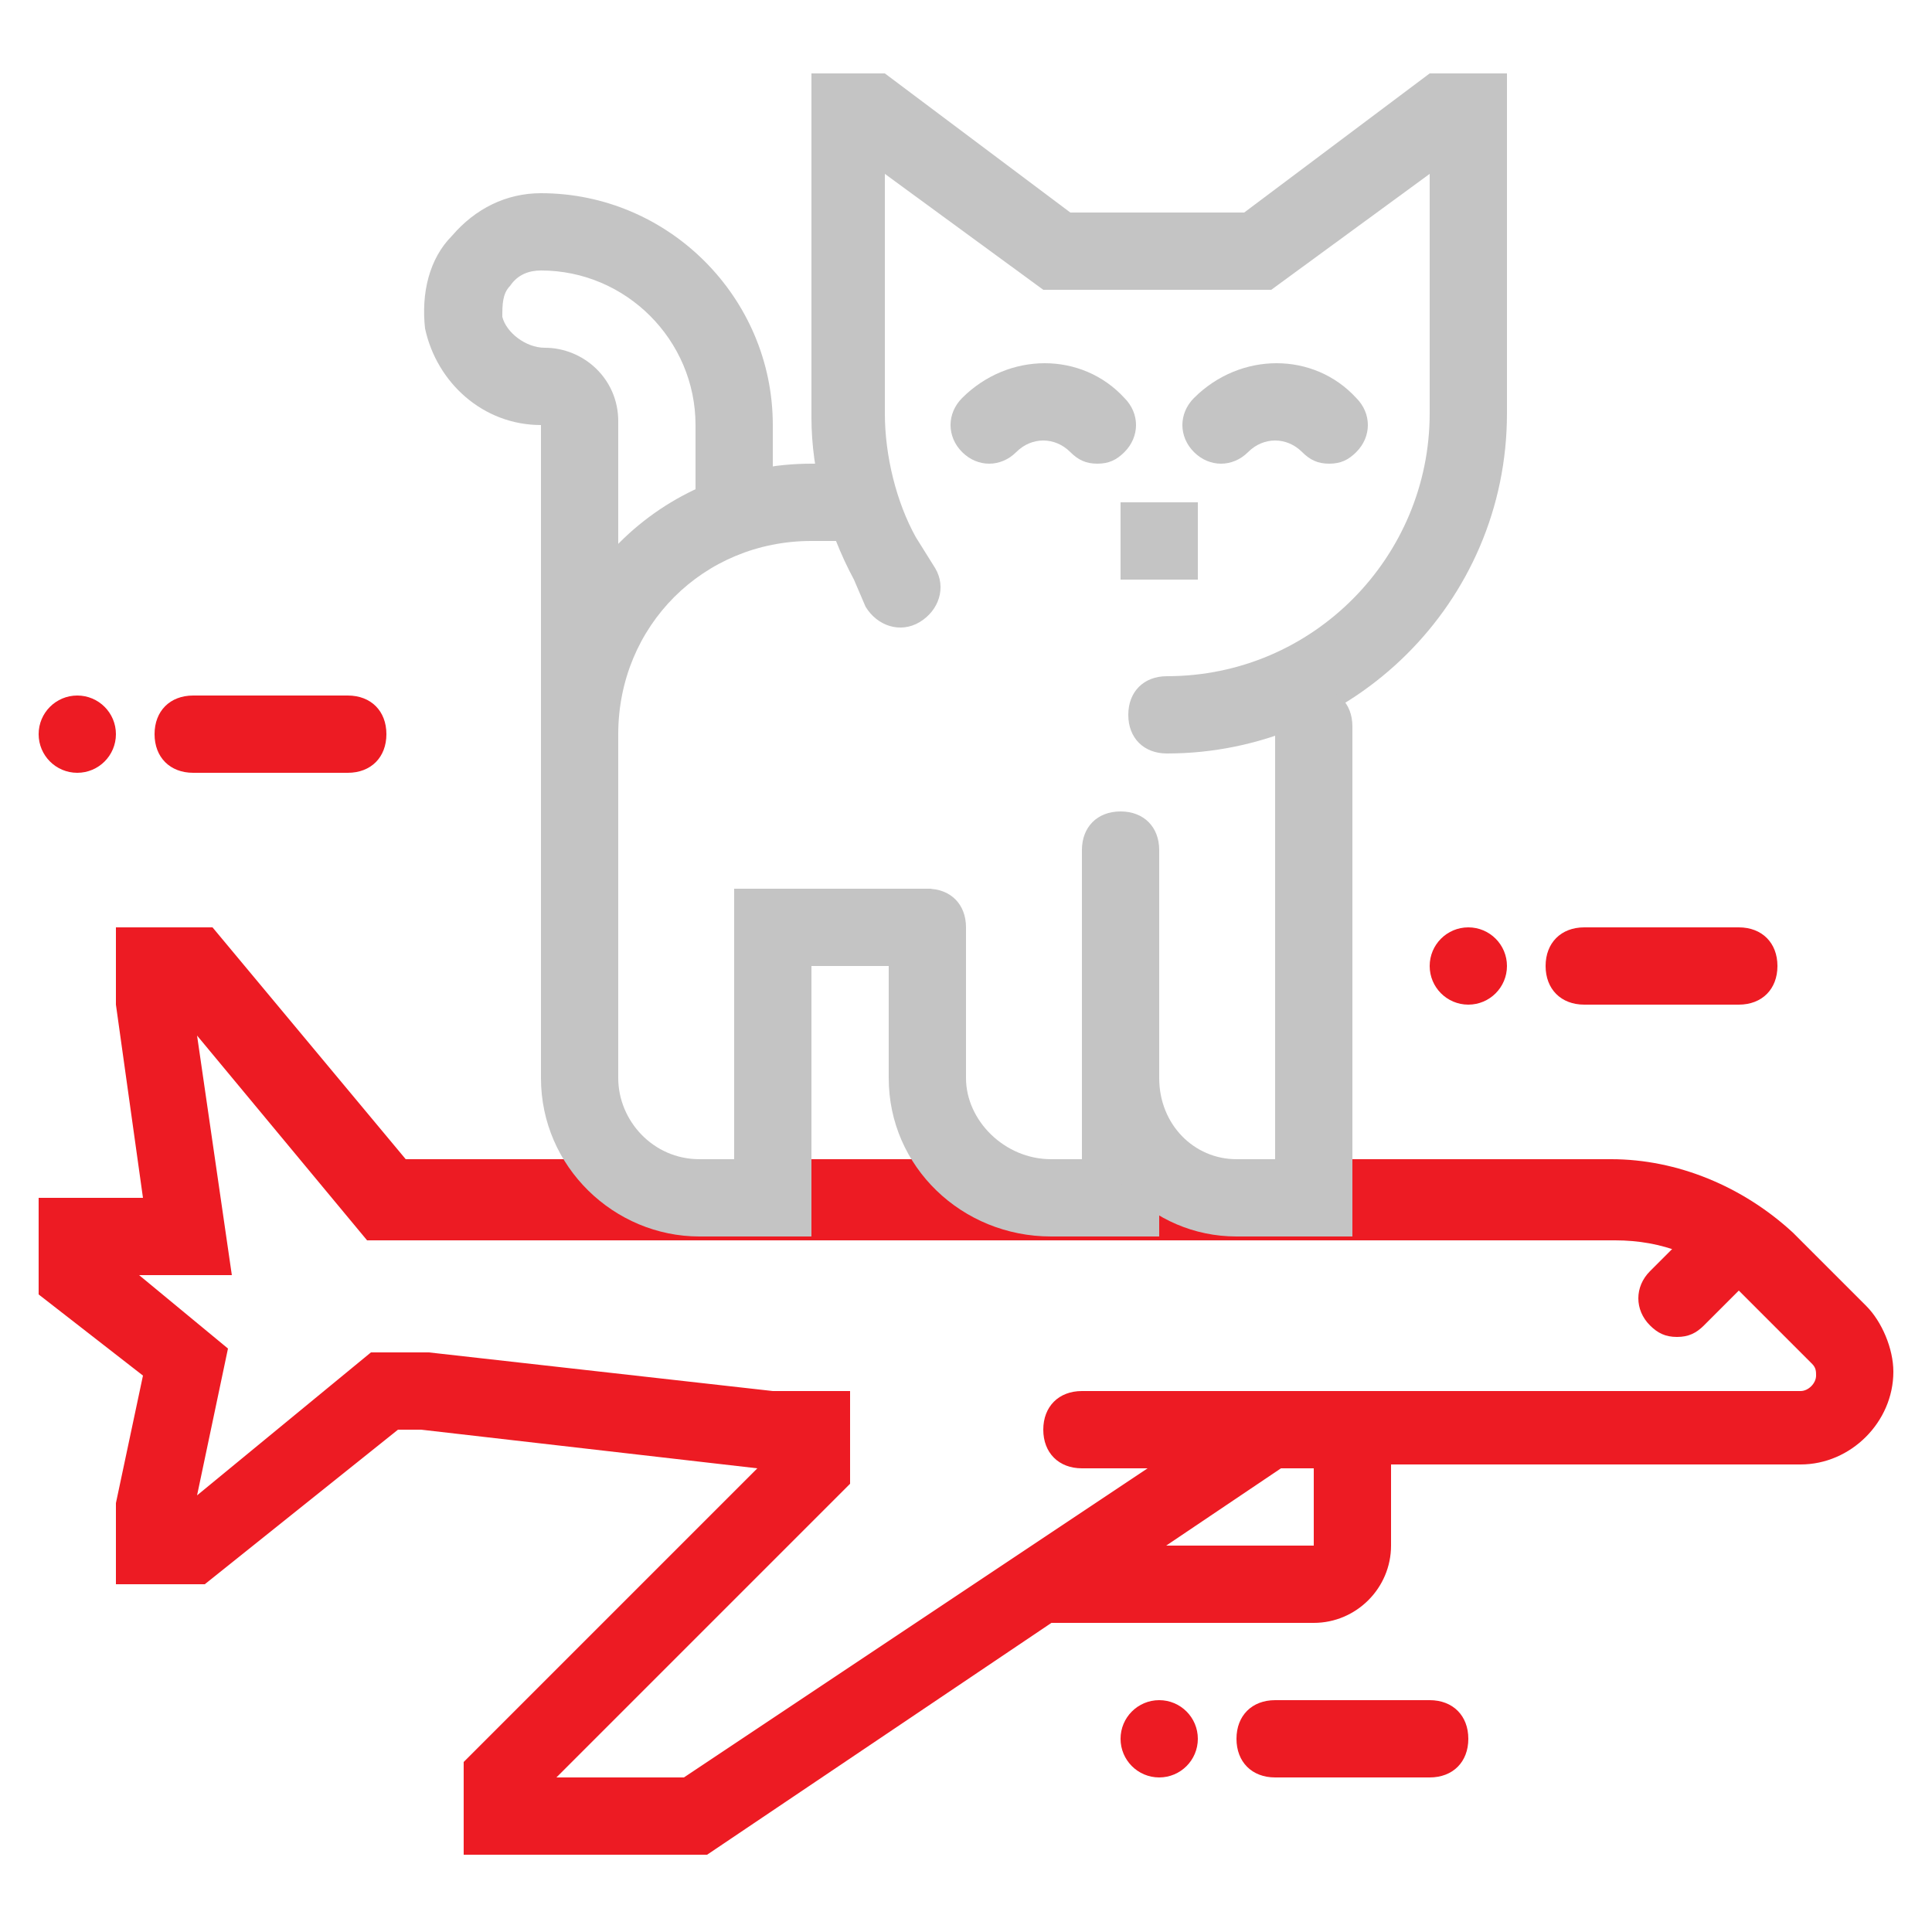
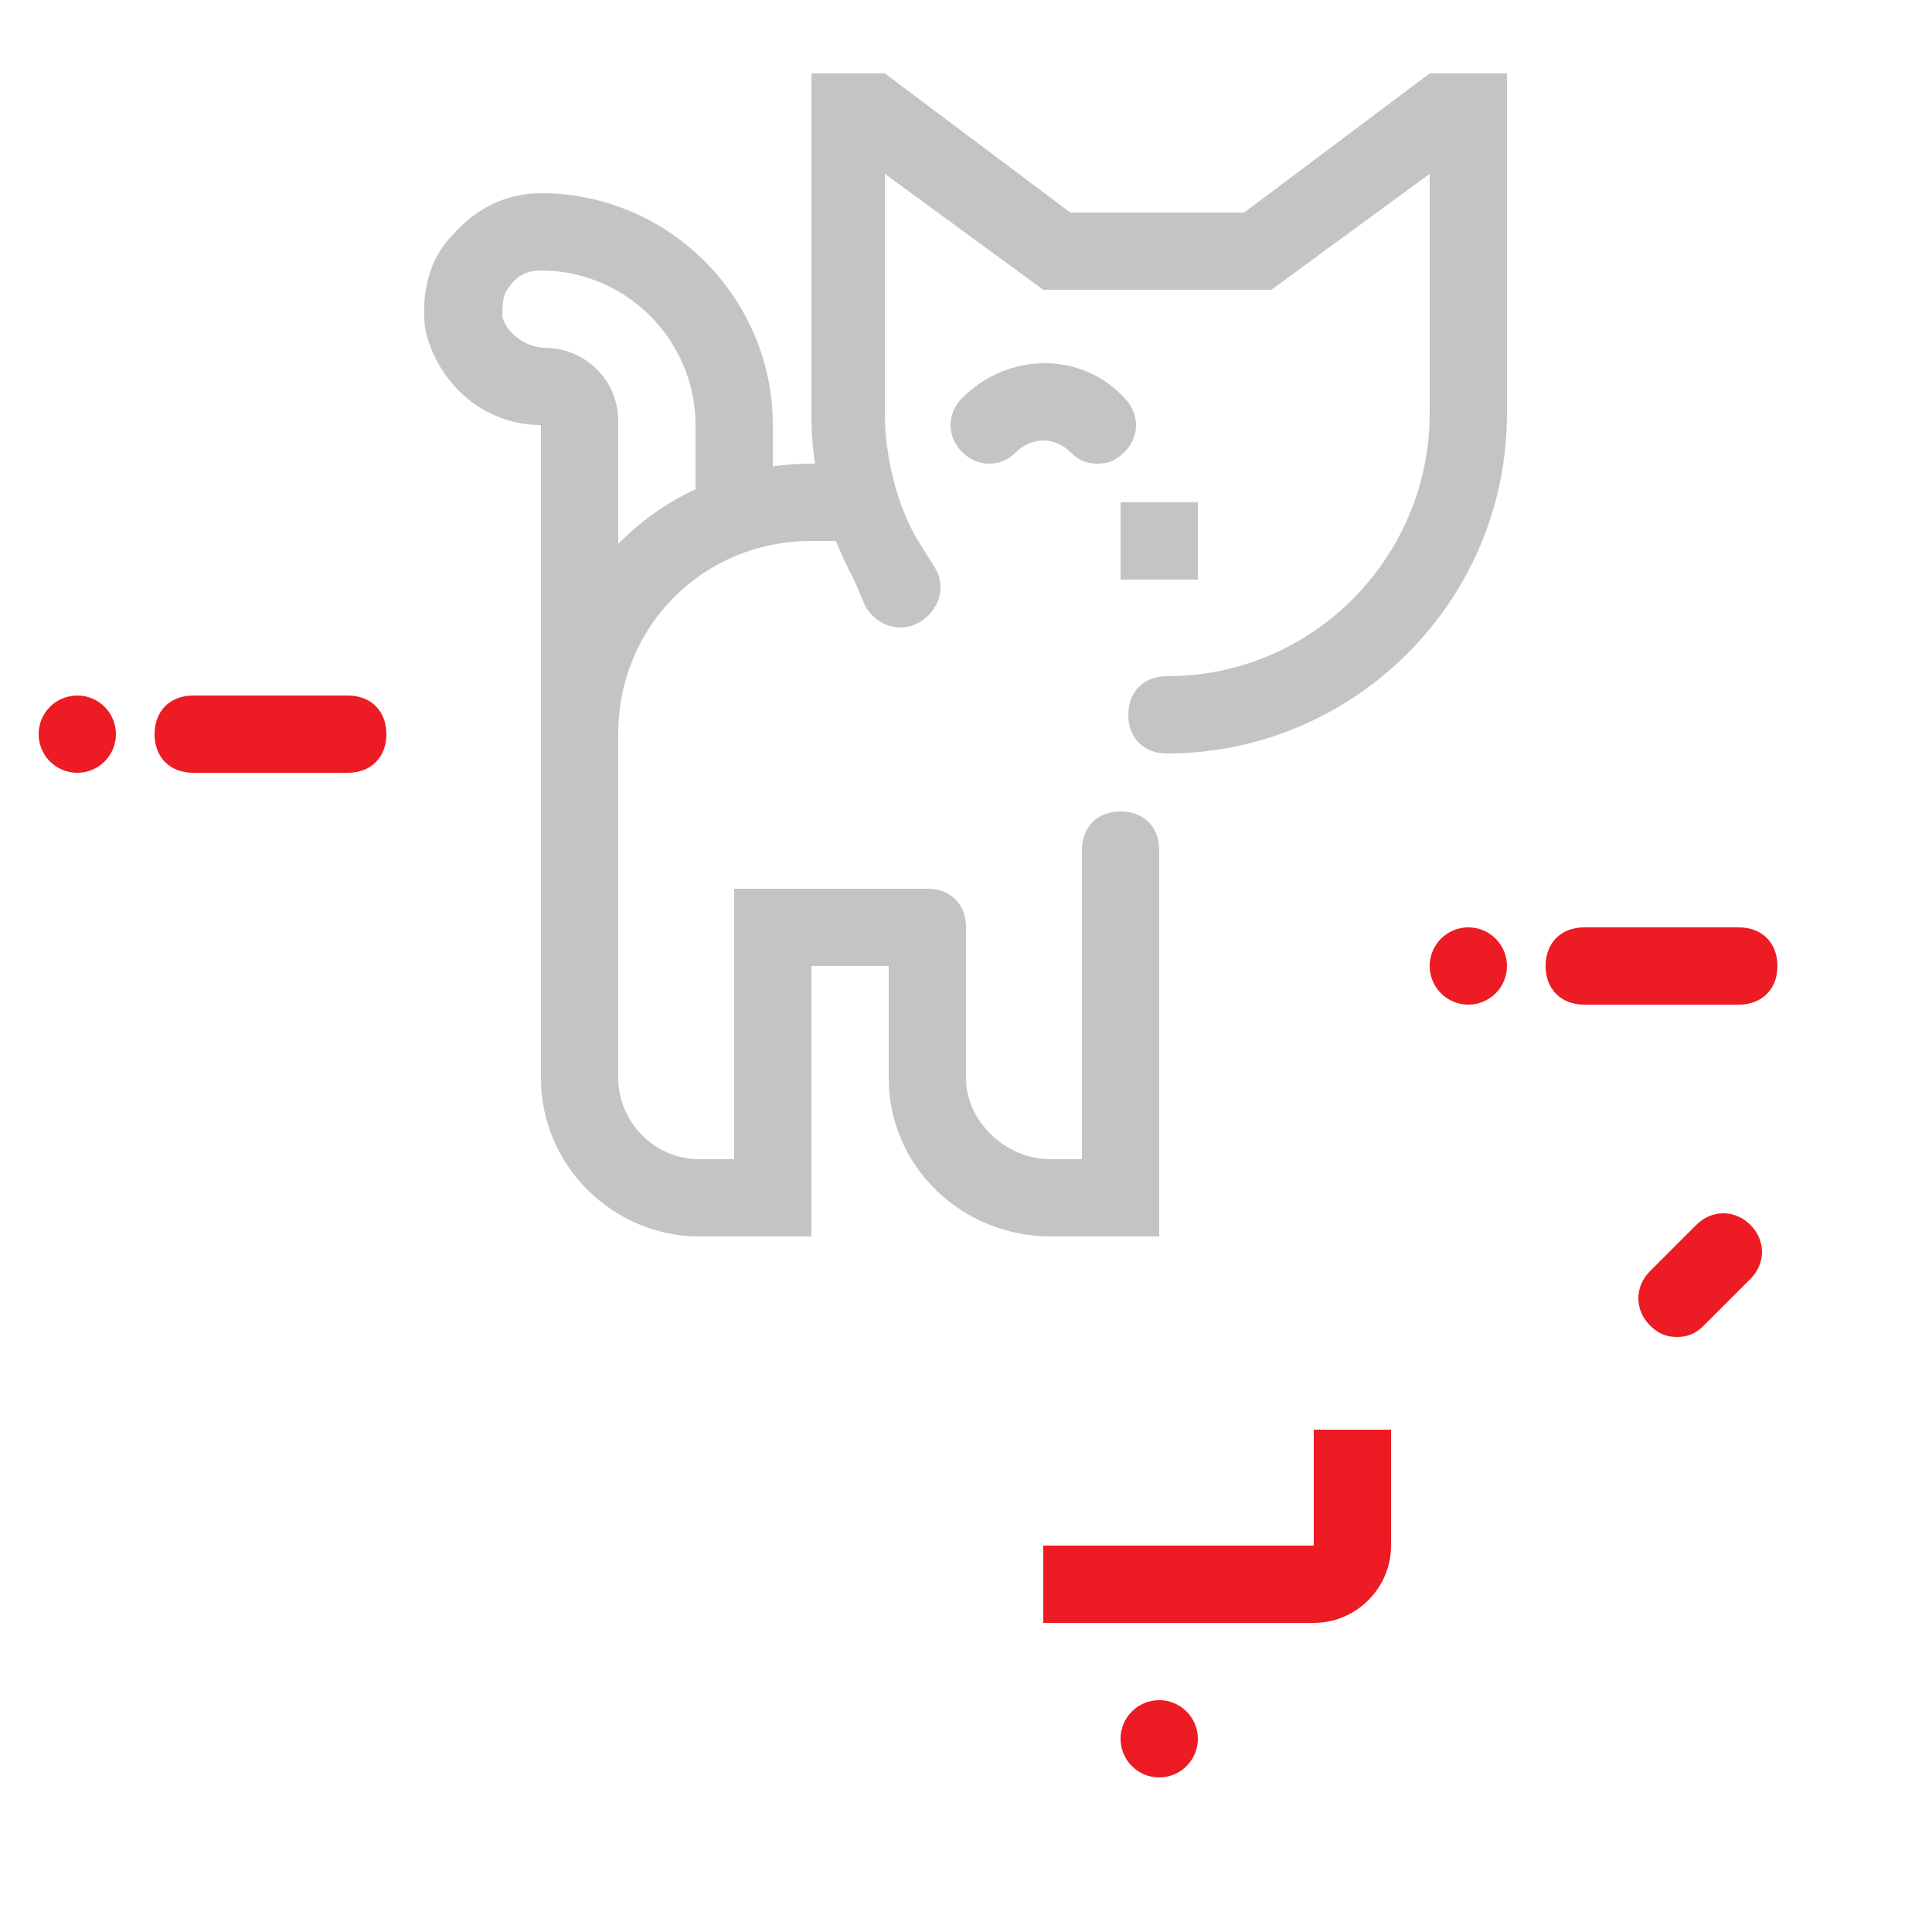
<svg xmlns="http://www.w3.org/2000/svg" version="1.1" id="Layer_1" x="0px" y="0px" viewBox="0 0 50 50" style="enable-background:new 0 0 50 50;" xml:space="preserve">
  <style type="text/css">
	.st0{fill:#ED1B23;}
	.st1{fill:#C4C4C4;}
</style>
-   <path class="st0" d="M18.3,48H12v-2.4l7.6-7.6l-8.7-1h-0.6l-5,4H3l0-2.1l0.7-3.3L1,33.5V31h2.7L3,26v-2h2.5l5,6h31.2  c1.7,0,3.4,0.7,4.7,1.9l1.9,1.9c0.4,0.4,0.7,1.1,0.7,1.7c0,1.3-1.1,2.4-2.4,2.4H33.3L18.3,48z M14.4,46h3.3l15-10h13.9  c0.2,0,0.4-0.2,0.4-0.4c0-0.1,0-0.2-0.1-0.3l-1.9-1.9c-0.9-0.9-2-1.3-3.2-1.3H9.5l-4.4-5.3L6,33H3.6l2.3,1.9l-0.8,3.8L9.6,35l1.5,0  l8.9,1H22v2.4L14.4,46z" />
  <path class="st0" d="M34,42h-7v-2h7v-3h2v3C36,41.1,35.1,42,34,42z" />
-   <path class="st0" d="M34,38h-6c-0.6,0-1-0.4-1-1s0.4-1,1-1h6c0.6,0,1,0.4,1,1S34.6,38,34,38z" />
  <path class="st0" d="M43.4,34.6c-0.3,0-0.5-0.1-0.7-0.3c-0.4-0.4-0.4-1,0-1.4l1.2-1.2c0.4-0.4,1-0.4,1.4,0s0.4,1,0,1.4l-1.2,1.2  C43.9,34.5,43.7,34.6,43.4,34.6z" />
  <g>
    <circle class="st0" cx="2" cy="19" r="1" />
    <path class="st0" d="M9,20H5c-0.6,0-1-0.4-1-1s0.4-1,1-1h4c0.6,0,1,0.4,1,1S9.6,20,9,20z" />
  </g>
  <g>
    <circle class="st0" cx="30" cy="45" r="1" />
-     <path class="st0" d="M37,46h-4c-0.6,0-1-0.4-1-1s0.4-1,1-1h4c0.6,0,1,0.4,1,1S37.6,46,37,46z" />
  </g>
  <g>
    <circle class="st0" cx="38" cy="25" r="1" />
    <path class="st0" d="M45,26h-4c-0.6,0-1-0.4-1-1s0.4-1,1-1h4c0.6,0,1,0.4,1,1S45.6,26,45,26z" />
  </g>
  <path class="st1" d="M30.2,19.5c-0.6,0-1-0.4-1-1s0.4-1,1-1c3.8,0,6.8-3.1,6.8-6.8V4.5l-4.1,3h-5.9l-4.1-3v6.2  c0,1.1,0.3,2.3,0.8,3.2l0.5,0.8c0.3,0.5,0.1,1.1-0.4,1.4c-0.5,0.3-1.1,0.1-1.4-0.4L22.1,15c-0.7-1.3-1.1-2.8-1.1-4.2V1.9h1.9  l4.8,3.6h4.5l4.8-3.6H39v8.8C39,15.6,35,19.5,30.2,19.5z" />
  <path class="st1" d="M30,32h-2.8c-2.3,0-4.2-1.8-4.2-4.1V24c0-0.6,0.4-1,1-1s1,0.4,1,1v3.9c0,1.1,1,2.1,2.2,2.1H28v-8  c0-0.6,0.4-1,1-1s1,0.4,1,1V32z" />
-   <path class="st1" d="M35,32h-3c-2.2,0-4-1.8-4-4.1c0-0.6,0.4-1,1-1s1,0.4,1,1c0,1.2,0.9,2.1,2,2.1h1V18.8c0-0.6,0.4-1,1-1s1,0.4,1,1  V32z" />
  <path class="st1" d="M21,32h-2.9c-2.2,0-4.1-1.8-4.1-4.1V19c0-3.9,3.1-7,7-7h1v2h-1c-2.8,0-5,2.2-5,5v8.9c0,1.1,0.9,2.1,2.1,2.1H19  v-7h5.1v2H21V32z" />
-   <path class="st1" d="M34.4,12c-0.3,0-0.5-0.1-0.7-0.3c-0.4-0.4-1-0.4-1.4,0c-0.4,0.4-1,0.4-1.4,0s-0.4-1,0-1.4  c1.2-1.2,3.1-1.2,4.2,0c0.4,0.4,0.4,1,0,1.4C34.9,11.9,34.7,12,34.4,12z" />
  <rect x="29" y="13" class="st1" width="2" height="2" />
  <path class="st1" d="M28.4,12c-0.3,0-0.5-0.1-0.7-0.3c-0.4-0.4-1-0.4-1.4,0c-0.4,0.4-1,0.4-1.4,0s-0.4-1,0-1.4  c1.2-1.2,3.1-1.2,4.2,0c0.4,0.4,0.4,1,0,1.4C28.9,11.9,28.7,12,28.4,12z" />
  <g>
    <path class="st1" d="M16,20h-2v-9c-1.5,0-2.7-1.1-3-2.5c-0.1-0.9,0.1-1.8,0.7-2.4C12.3,5.4,13.1,5,14,5c3.3,0,6,2.7,6,6v3h-2v-3   c0-2.2-1.8-4-4-4c-0.3,0-0.6,0.1-0.8,0.4C13,7.6,13,7.9,13,8.2C13.1,8.6,13.6,9,14.1,9c1,0,1.9,0.8,1.9,1.9V20z" />
  </g>
</svg>